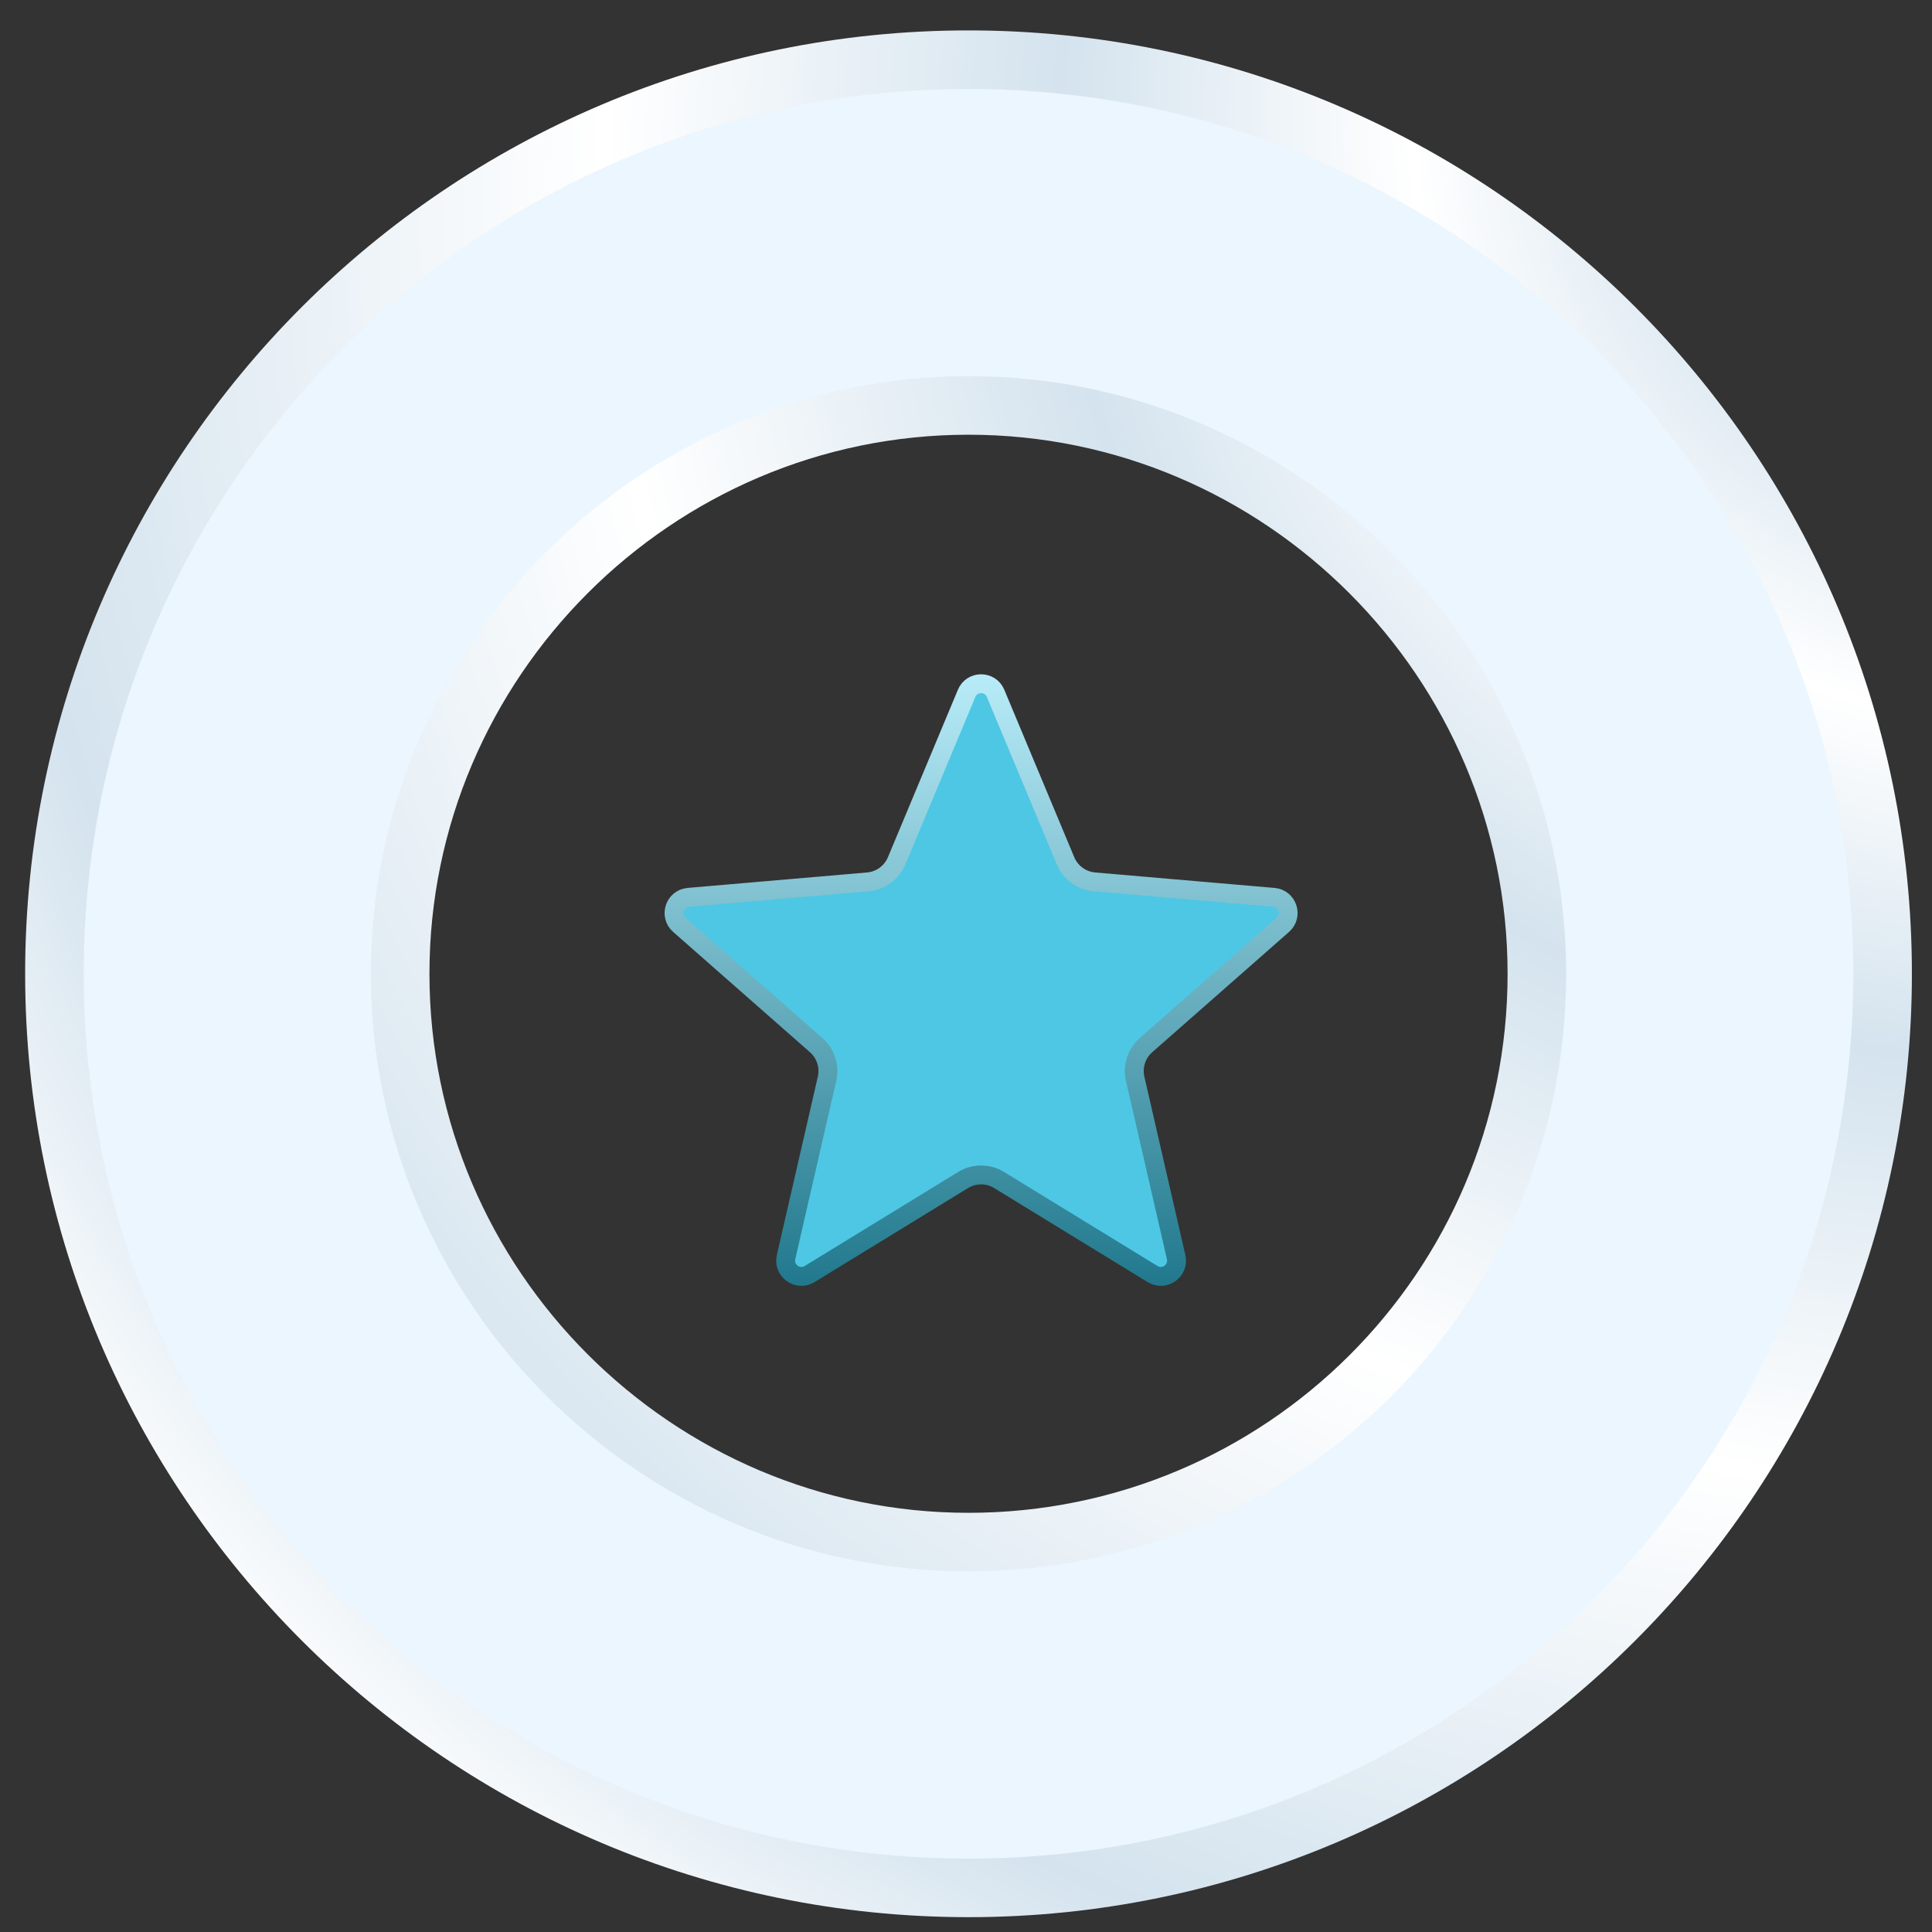
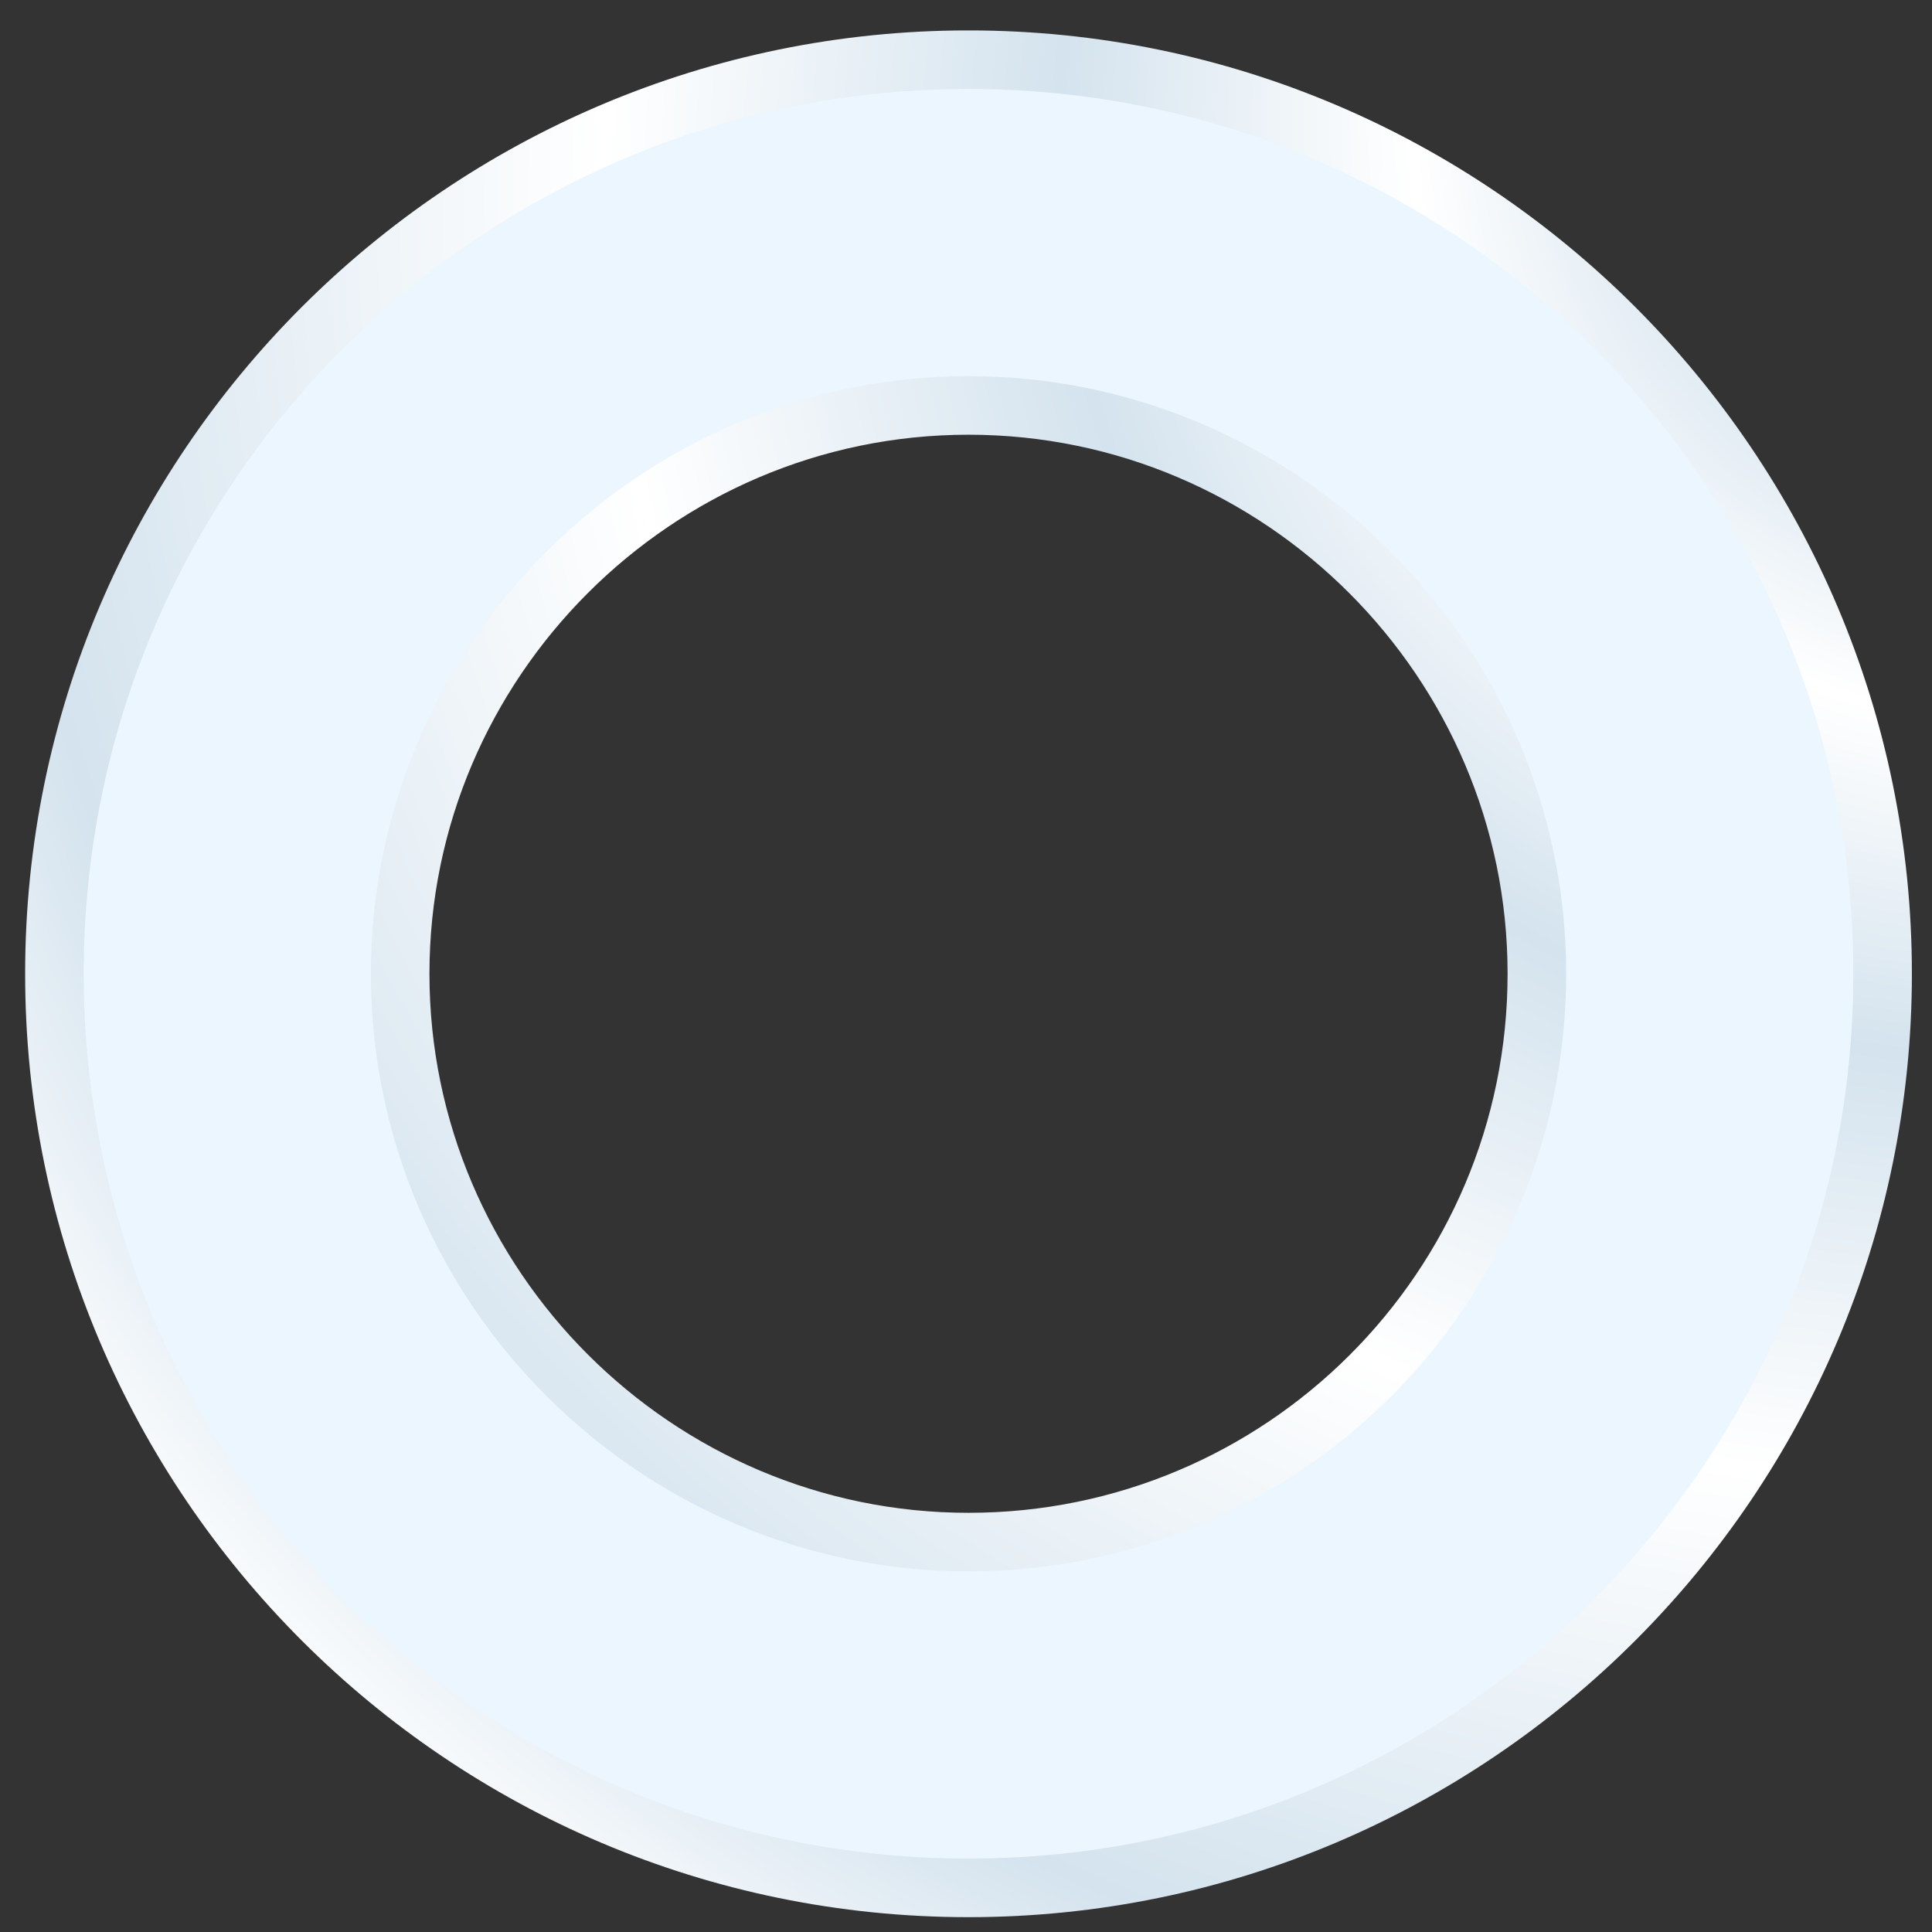
<svg xmlns="http://www.w3.org/2000/svg" width="48" height="48" viewBox="0 0 48 48" fill="none">
  <rect x="0" y="0" width="48" height="48" fill="#333333" stroke="none" />
  <g clip-path="url(#clip0_290_40736)">
    <path d="M1.352 24.193C1.352 11.671 11.54 1.483 24.062 1.483C36.585 1.483 46.773 11.671 46.773 24.193C46.773 36.716 36.585 46.904 24.062 46.904C11.54 46.904 1.352 36.716 1.352 24.193ZM9.942 24.193C9.942 31.961 16.295 38.313 24.062 38.313C31.828 38.313 38.183 32.03 38.183 24.193C38.183 16.426 31.83 10.073 24.062 10.073C16.295 10.073 9.942 16.426 9.942 24.193Z" fill="#EBF6FF" stroke="url(#paint0_radial_290_40736)" stroke-width="1.455" />
-     <path d="M28.636 31.654L24.824 29.318C24.548 29.149 24.202 29.149 23.926 29.318L20.114 31.654C19.819 31.834 19.452 31.57 19.529 31.233L20.547 26.803C20.618 26.495 20.515 26.174 20.277 25.965L16.879 22.977C16.621 22.75 16.761 22.324 17.103 22.294L21.559 21.91C21.878 21.883 22.155 21.681 22.278 21.385L24.015 17.227C24.148 16.907 24.602 16.907 24.735 17.227L26.472 21.385C26.595 21.681 26.872 21.883 27.191 21.91L31.647 22.294C31.989 22.324 32.129 22.75 31.871 22.977L28.473 25.965C28.235 26.174 28.132 26.495 28.203 26.803L29.221 31.233C29.298 31.57 28.931 31.834 28.636 31.654Z" fill="#4DC7E4" stroke="url(#paint1_linear_290_40736)" stroke-width="0.469" />
  </g>
  <defs>
    <radialGradient id="paint0_radial_290_40736" cx="0" cy="0" r="1" gradientUnits="userSpaceOnUse" gradientTransform="translate(52.364 1.42) rotate(149.309) scale(69.92 64.089)">
      <stop offset="0.16" stop-color="#D4E3EE" />
      <stop offset="0.26" stop-color="white" />
      <stop offset="0.385" stop-color="#D4E3EE" />
      <stop offset="0.546" stop-color="white" />
      <stop offset="0.76" stop-color="#D4E3EE" />
      <stop offset="0.865" stop-color="white" />
      <stop offset="1" stop-color="#D4E3EE" />
    </radialGradient>
    <linearGradient id="paint1_linear_290_40736" x1="24.375" y1="15.756" x2="24.375" y2="32.631" gradientUnits="userSpaceOnUse">
      <stop stop-color="#C2F3FF" />
      <stop offset="1" stop-color="#1A7388" />
    </linearGradient>
    <clipPath id="clip0_290_40736">
      <rect width="46.875" height="46.875" fill="white" transform="translate(0.625 0.756)" />
    </clipPath>
  </defs>
</svg>